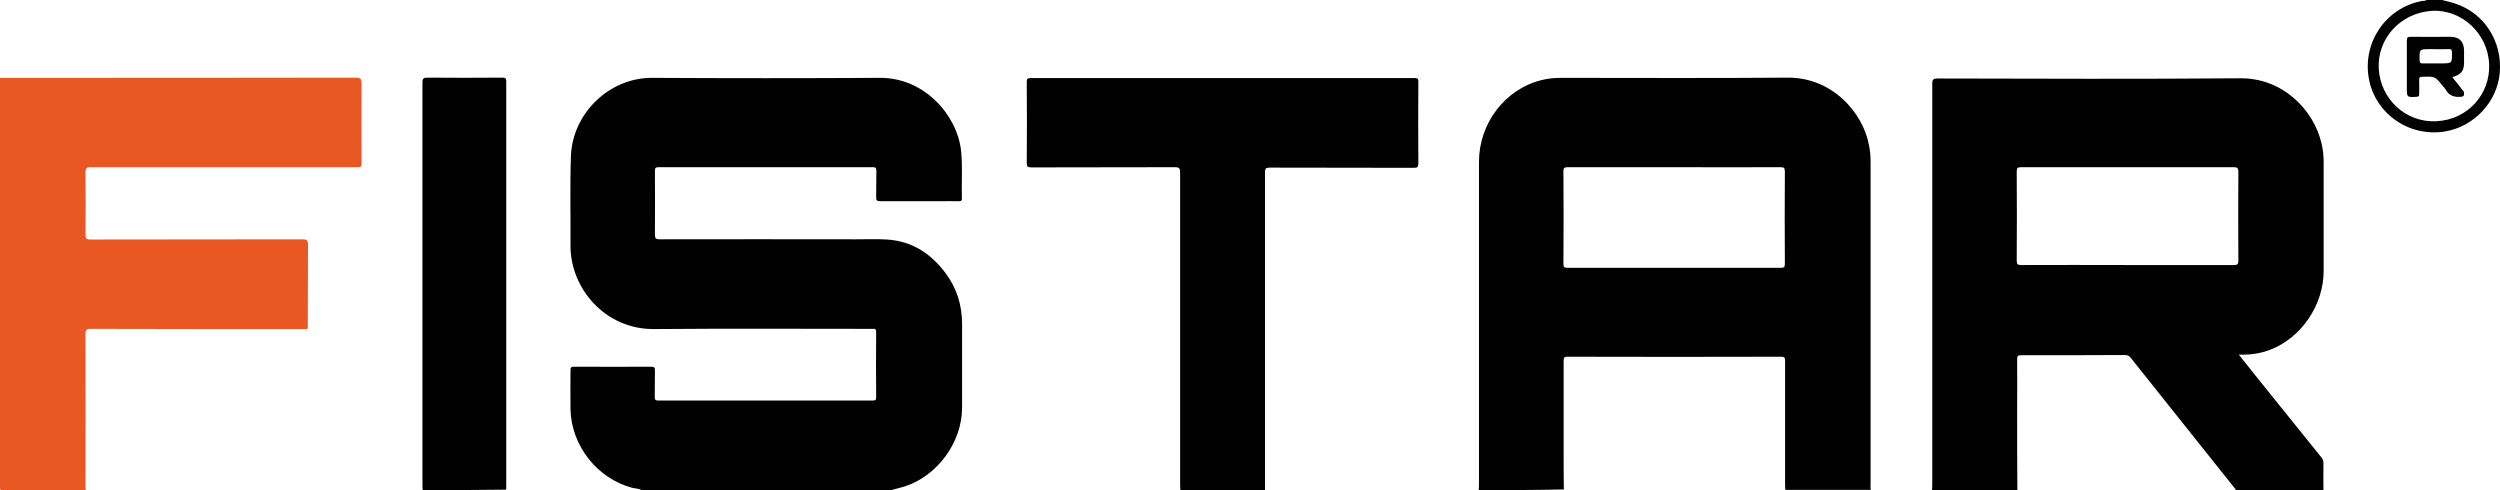
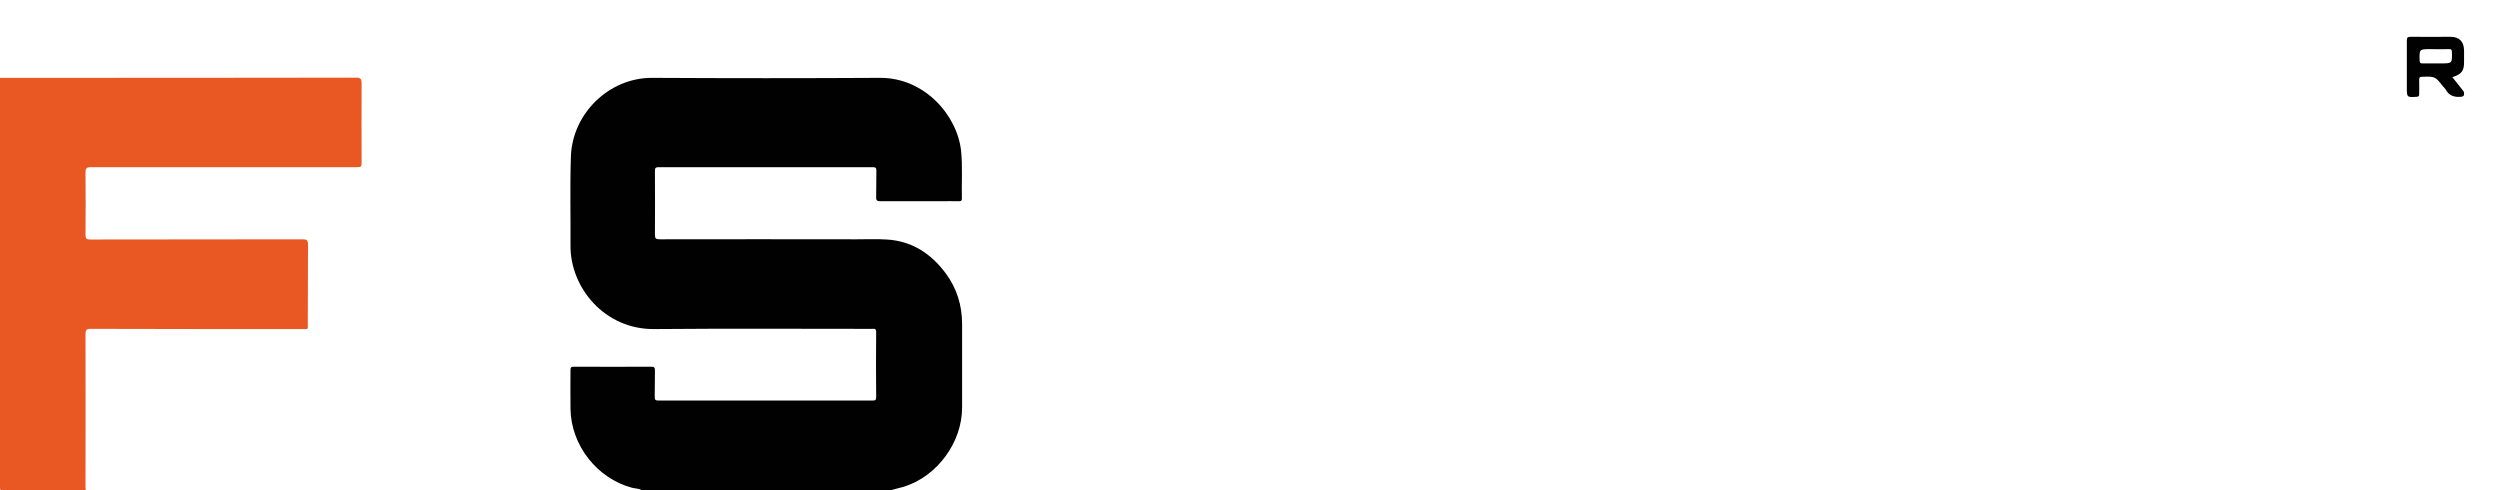
<svg xmlns="http://www.w3.org/2000/svg" version="1.1" id="Layer_1" x="0px" y="0px" viewBox="0 0 1175.3 230.4" style="enable-background:new 0 0 1175.3 230.4;" xml:space="preserve">
  <style type="text/css">
	.st0{fill:#010101;}
	.st1{fill:#E95822;}
</style>
  <g>
    <path class="st0" d="M301.6,230.4c-1.4-0.8-3-0.7-4.5-1.1c-16.4-4.4-28.6-19.9-28.9-37c-0.1-6.1,0-12.2,0-18.3   c0-1.3,0.3-1.6,1.6-1.6c12.1,0,24.3,0.1,36.4,0c1.4,0,1.7,0.4,1.7,1.7c-0.1,4.2,0,8.4-0.1,12.5c0,1.4,0.4,1.7,1.7,1.7   c33.6,0,67.2,0,100.8,0c1.2,0,1.6-0.3,1.6-1.6c-0.1-10.2-0.1-20.4,0-30.6c0-1.8-0.9-1.5-2-1.5c-34.1,0-68.3-0.2-102.4,0.1   c-23.2,0.2-39.5-19.4-39.3-39.4c0.1-14-0.3-28,0.2-41.9c0.7-19.9,17.8-36.9,38.2-36.8c35.7,0.2,71.4,0.2,107.1,0   c20.9-0.1,36.2,17.5,38.1,34.1c0.8,7.5,0.2,15.1,0.4,22.6c0,1-0.3,1.3-1.3,1.3c-3-0.1-6,0-9,0c-9.3,0-18.6,0-28,0   c-1.7,0-2.1-0.5-2-2.1c0.1-4.1,0-8.2,0.1-12.3c0-1.3-0.4-1.6-1.6-1.6c-33.6,0-67.2,0-100.8,0c-1.6,0-1.7,0.6-1.7,1.9   c0,9.9,0.1,19.9,0,29.8c0,1.9,0.5,2.2,2.3,2.2c30.8-0.1,61.7,0,92.5,0c4.7,0,9.5-0.2,14.2,0.1c11.8,0.7,20.8,6.6,27.7,15.9   c5.2,7,7.7,15,7.7,23.8c0,13.1,0,26.2,0,39.3c0,16.4-11.7,32.3-27.3,37.2c-2,0.6-4,1-6,1.6C379.7,230.4,340.6,230.4,301.6,230.4z" />
-     <path class="st0" d="M908.3,230.4c0-0.8,0.1-1.6,0.1-2.5c0-62.9,0-125.7,0-188.6c0-2,0.6-2.4,2.5-2.4c47.4,0.1,94.9,0.3,142.3-0.1   c20-0.2,34.6,15,38.2,30.6c0.7,2.9,1,5.9,1,9c0,17,0,34,0,51c0,16-10.5,31.4-25.1,37c-4.6,1.8-9.5,2.5-14.8,2.3   c3.3,4.1,6.3,7.9,9.4,11.8c9.8,12.2,19.6,24.3,29.4,36.5c0.7,0.8,1,1.7,1,2.8c-0.1,4.2,0,8.5,0,12.7c-13.7,0-27.4,0-41.1,0   c-0.1-0.2-0.3-0.5-0.4-0.7c-16.4-20.6-32.8-41.1-49.2-61.7c-0.8-1-1.7-1.2-2.8-1.2c-16.2,0.1-32.5,0.1-48.7,0.1   c-1.4,0-1.8,0.3-1.8,1.8c0.1,8.5,0,17,0,25.5c0,12.1,0,24.1,0.1,36.2C934.9,230.4,921.6,230.4,908.3,230.4z M1000,124.6   c16.7,0,33.4,0,50.2,0c1.5,0,2.1-0.3,2.1-2c-0.1-14-0.1-28,0-41.9c0-1.8-0.6-2.1-2.2-2.1c-33.3,0-66.6,0-99.9,0   c-1.6,0-2.1,0.3-2.1,2c0.1,14,0.1,28,0,41.9c0,1.8,0.5,2.1,2.2,2.1C966.8,124.5,983.4,124.6,1000,124.6z" />
-     <path class="st0" d="M695.2,230.4c0-0.8,0.1-1.6,0.1-2.5c0-50.6,0-101.2,0-151.8c0-18.1,12.2-34.1,29.2-38.4   c3.1-0.8,6.2-1.1,9.4-1.1c35.6,0,71.2,0.2,106.7-0.1c20.4-0.1,35.2,16,38.1,32c0.5,2.5,0.7,5,0.7,7.6c0,50.6,0,101.2,0,151.8   c0,0.8-0.2,1.6,0.2,2.4c-13.4,0-26.9,0-40.3,0c0-0.8-0.1-1.5-0.1-2.3c0-19.4,0-38.8,0-58.2c0-1.3,0-2.1-1.8-2.1   c-33.5,0.1-67,0.1-100.5,0c-1.5,0-1.8,0.4-1.8,1.8c0,15.2,0,30.4,0,45.6c0,5,0,10,0.1,15C721.8,230.4,708.5,230.4,695.2,230.4z    M787.2,78.6c-16.7,0-33.4,0-50.2,0c-1.7,0-2,0.5-2,2c0.1,14.5,0.1,28.9,0,43.4c0,1.5,0.4,1.9,1.9,1.9c33.4,0,66.9,0,100.3,0   c1.5,0,1.9-0.3,1.9-1.9c-0.1-14.5-0.1-28.9,0-43.4c0-1.6-0.4-2-2-2C820.5,78.7,803.8,78.6,787.2,78.6z" />
    <path class="st1" d="M0,36.6c55.8,0,111.6,0,167.4-0.1c2.2,0,2.6,0.7,2.6,2.7c-0.1,12.2,0,24.4,0,36.6c0,2.8,0,2.8-2.9,2.8   c-41.5,0-82.9,0-124.4,0c-2,0-2.5,0.5-2.5,2.5c0.1,9.7,0.1,19.5,0,29.2c0,1.8,0.4,2.3,2.3,2.3c33.2-0.1,66.5,0,99.7-0.1   c2.1,0,2.6,0.5,2.6,2.6c-0.1,12.3,0,24.5-0.1,36.8c0,3.2,0.4,2.8-2.7,2.8c-33.1,0-66.2,0-99.3-0.1c-2.2,0-2.5,0.6-2.5,2.6   c0.1,23.7,0,47.4,0,71.2c0,0.7,0,1.4,0.1,2.1c-12.9,0-25.8,0-38.7,0c-1.4,0-1.7-0.3-1.7-1.7C0,164.7,0,100.6,0,36.6z" />
-     <path class="st0" d="M554.9,230.4c0-0.8-0.1-1.6-0.1-2.5c0-48.9,0-97.9,0-146.8c0-1.9-0.4-2.5-2.4-2.5c-22.5,0.1-45,0-67.5,0.1   c-1.9,0-2.2-0.5-2.2-2.2c0.1-12.7,0.1-25.4,0-38c0-1.4,0.3-1.8,1.8-1.8c60.2,0,120.4,0,180.6,0c1.3,0,1.7,0.3,1.7,1.7   c-0.1,12.8-0.1,25.6,0,38.5c0,1.6-0.5,2-2,2c-22.6-0.1-45.2,0-67.9-0.1c-1.9,0-2.2,0.5-2.2,2.3c0,49.8,0,99.7,0,149.5   C581.5,230.4,568.2,230.4,554.9,230.4z" />
-     <path class="st0" d="M198.7,230.4c0-0.7-0.1-1.4-0.1-2.1c0-63.1,0-126.3,0-189.4c0-1.8,0.3-2.4,2.3-2.4c11.7,0.1,23.4,0.1,35.2,0   c1.3,0,1.9,0.2,1.9,1.7c0,63.7,0,127.4,0,191c0,0.3,0,0.7-0.1,1C224.8,230.4,211.7,230.4,198.7,230.4z" />
-     <path class="st0" d="M1148.1,0c2.1,0.6,4.2,1,6.2,1.7c13.6,4.5,22.1,17.7,20.9,32.4c-1.1,13.7-12,25.4-25.7,27.7   c-17,2.8-33-8.4-35.9-25.1c-2.9-16.9,8-32.9,24.8-36.2c0.8-0.2,1.6,0.1,2.3-0.5C1143.2,0,1145.6,0,1148.1,0z M1143.3,5.1   c-14.7,0.9-25.8,13-25,27.2c0.8,14.2,12.6,25.4,27,24.7c15-0.7,25.4-12.9,24.9-26.6C1169.7,15.7,1157.2,4.3,1143.3,5.1z" />
    <path class="st0" d="M1152.9,36.3c1.6,2,3.1,3.8,4.6,5.8c0.4,0.5,0.9,0.9,0.9,1.6c0,1,0.1,1.6-1.4,1.8c-3.2,0.3-5.7-0.5-7.3-3.5   c-0.3-0.5-0.8-1-1.2-1.4c-3.7-4.7-3.7-4.7-9.8-4.5c-1.1,0-1.4,0.3-1.4,1.4c0.1,2.3,0,4.5,0,6.8c0,0.9-0.2,1.1-1.1,1.2   c-4.7,0.3-4.7,0.3-4.7-4.4c0-7.3,0-14.6,0-22c0-1.4,0.3-1.8,1.8-1.8c6.2,0.1,12.5,0,18.7,0c4.1,0,6.3,2.2,6.4,6.3   c0,1.7,0,3.4,0,5.1C1158.5,33.3,1157.4,34.8,1152.9,36.3z M1145,29.8c0.8,0,1.6,0,2.5,0c5.4,0,5.3,0,5.2-5.3c0-1.2-0.5-1.5-1.5-1.4   c-2.9,0.1-5.7,0-8.6,0c-5.2,0-5.2,0-5.1,5.2c0,1.3,0.5,1.6,1.7,1.5C1141,29.8,1143,29.8,1145,29.8z" />
  </g>
</svg>